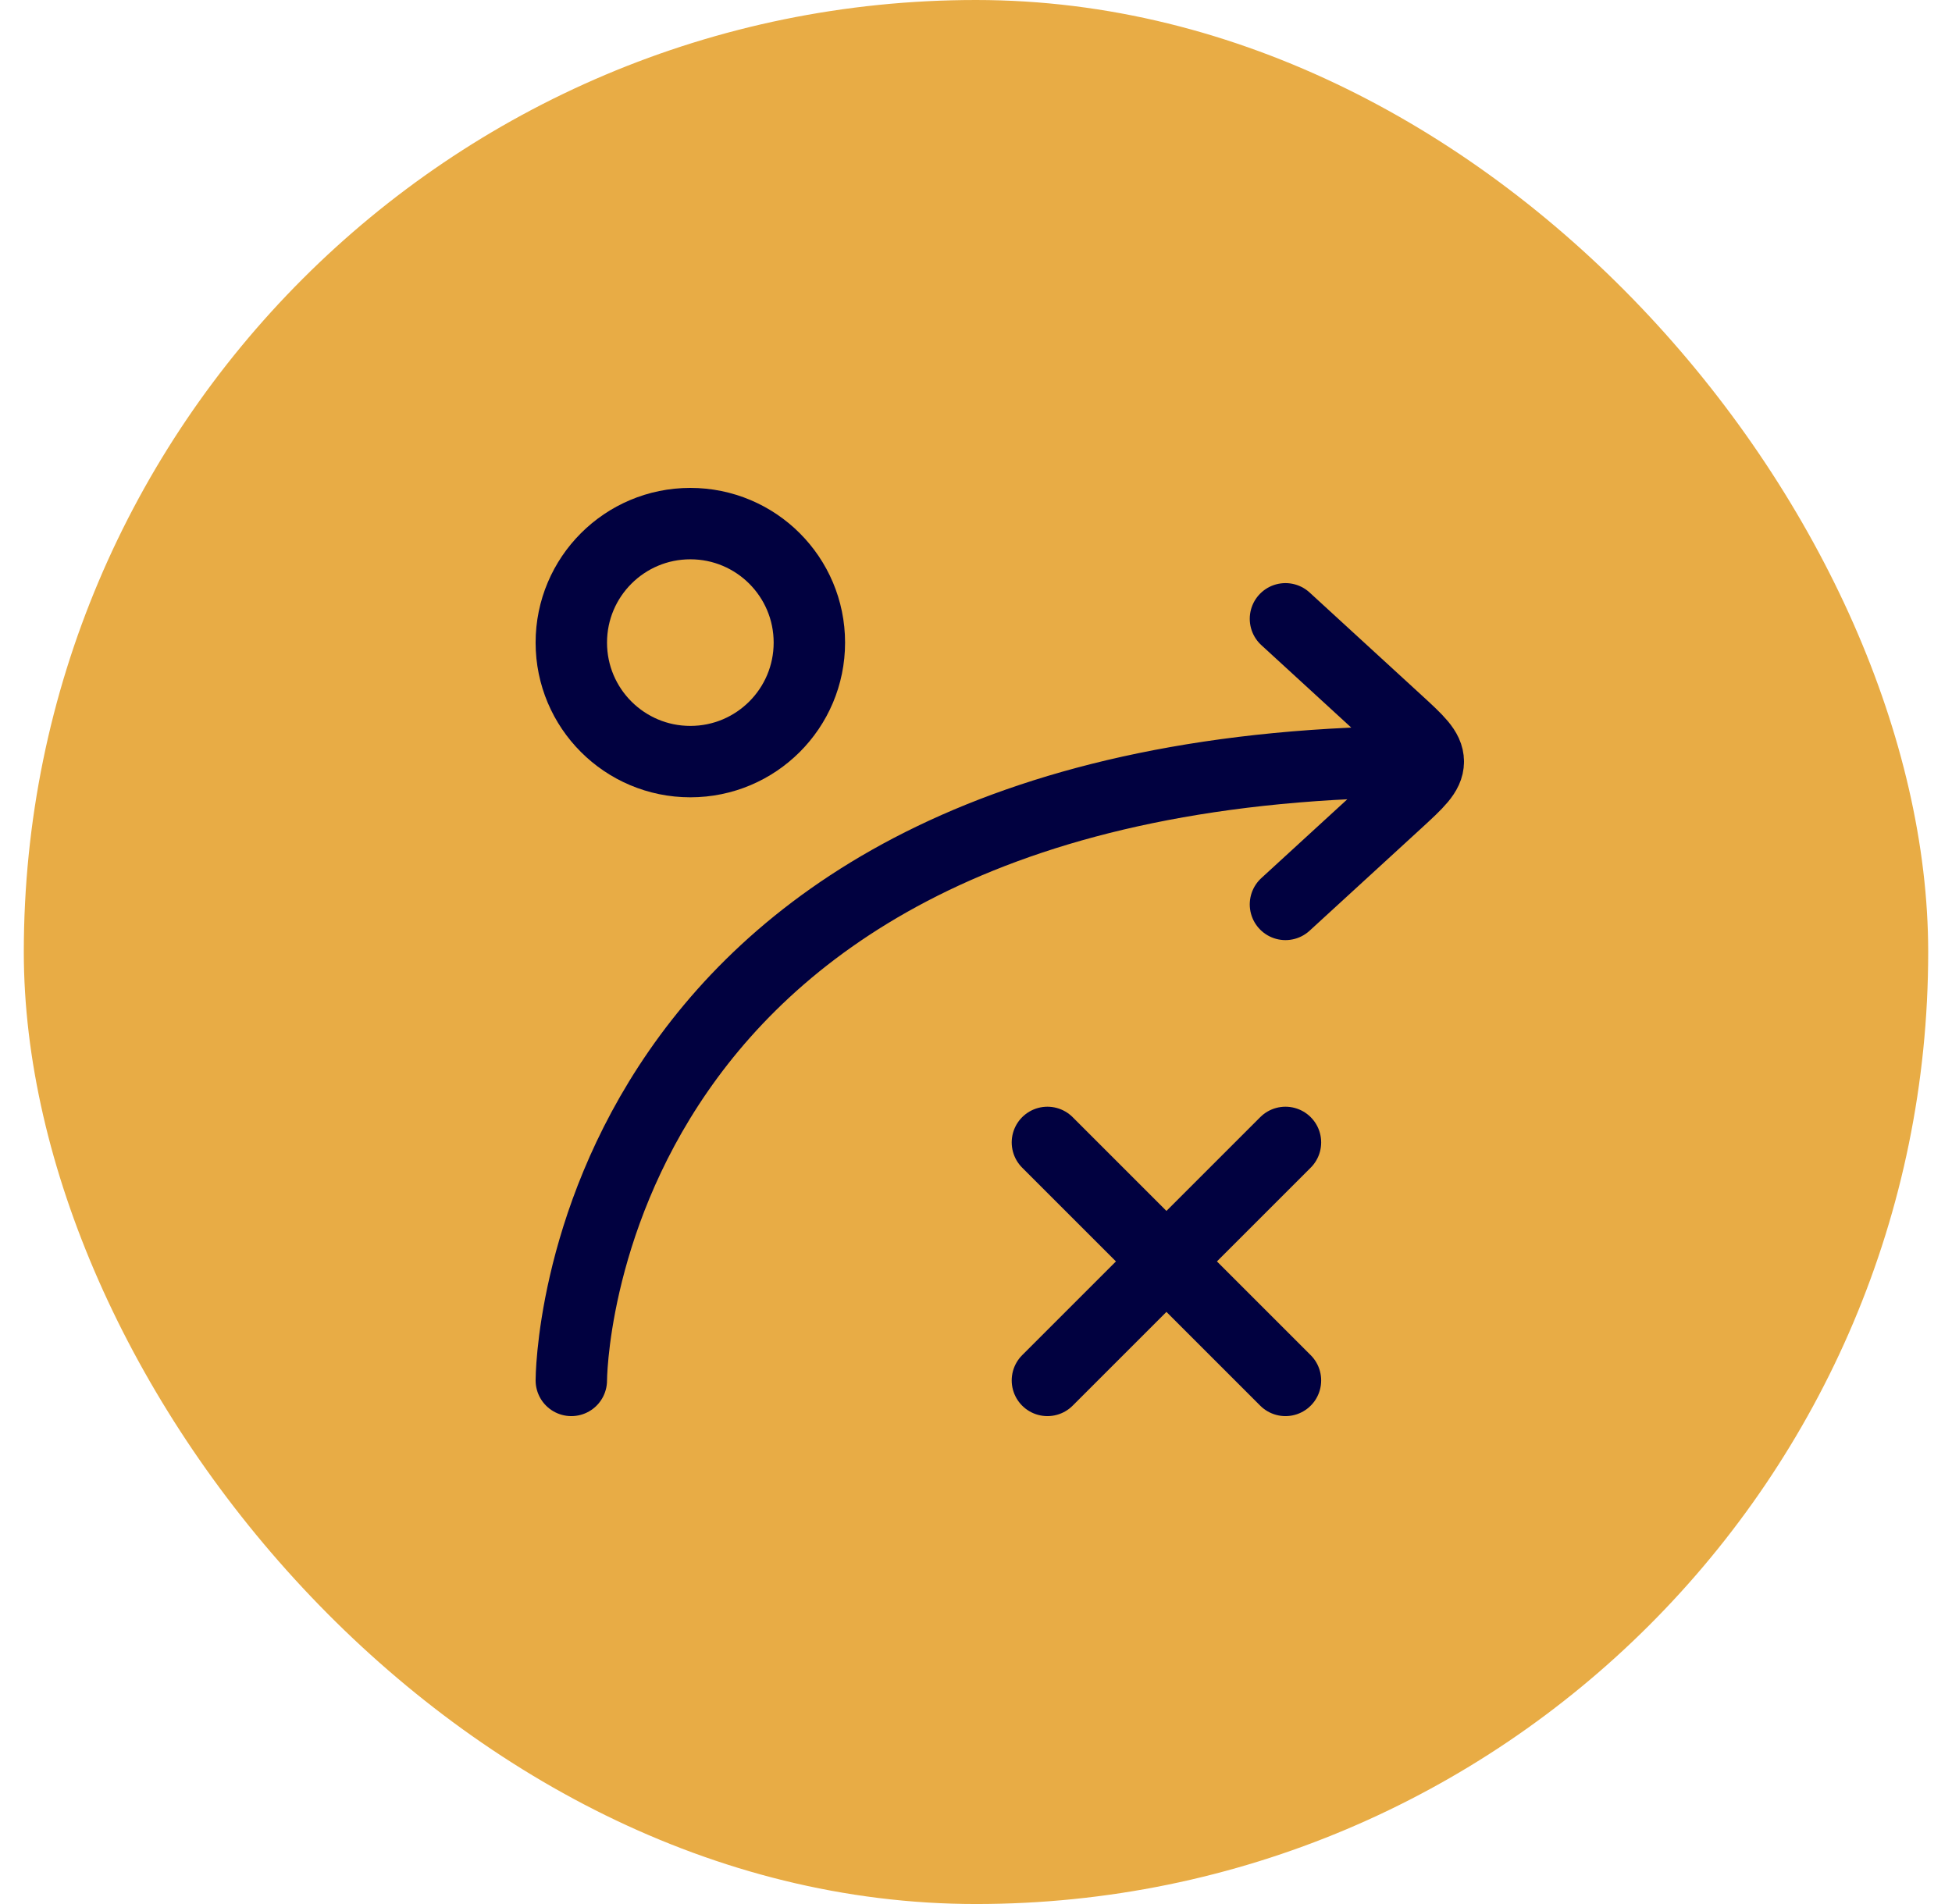
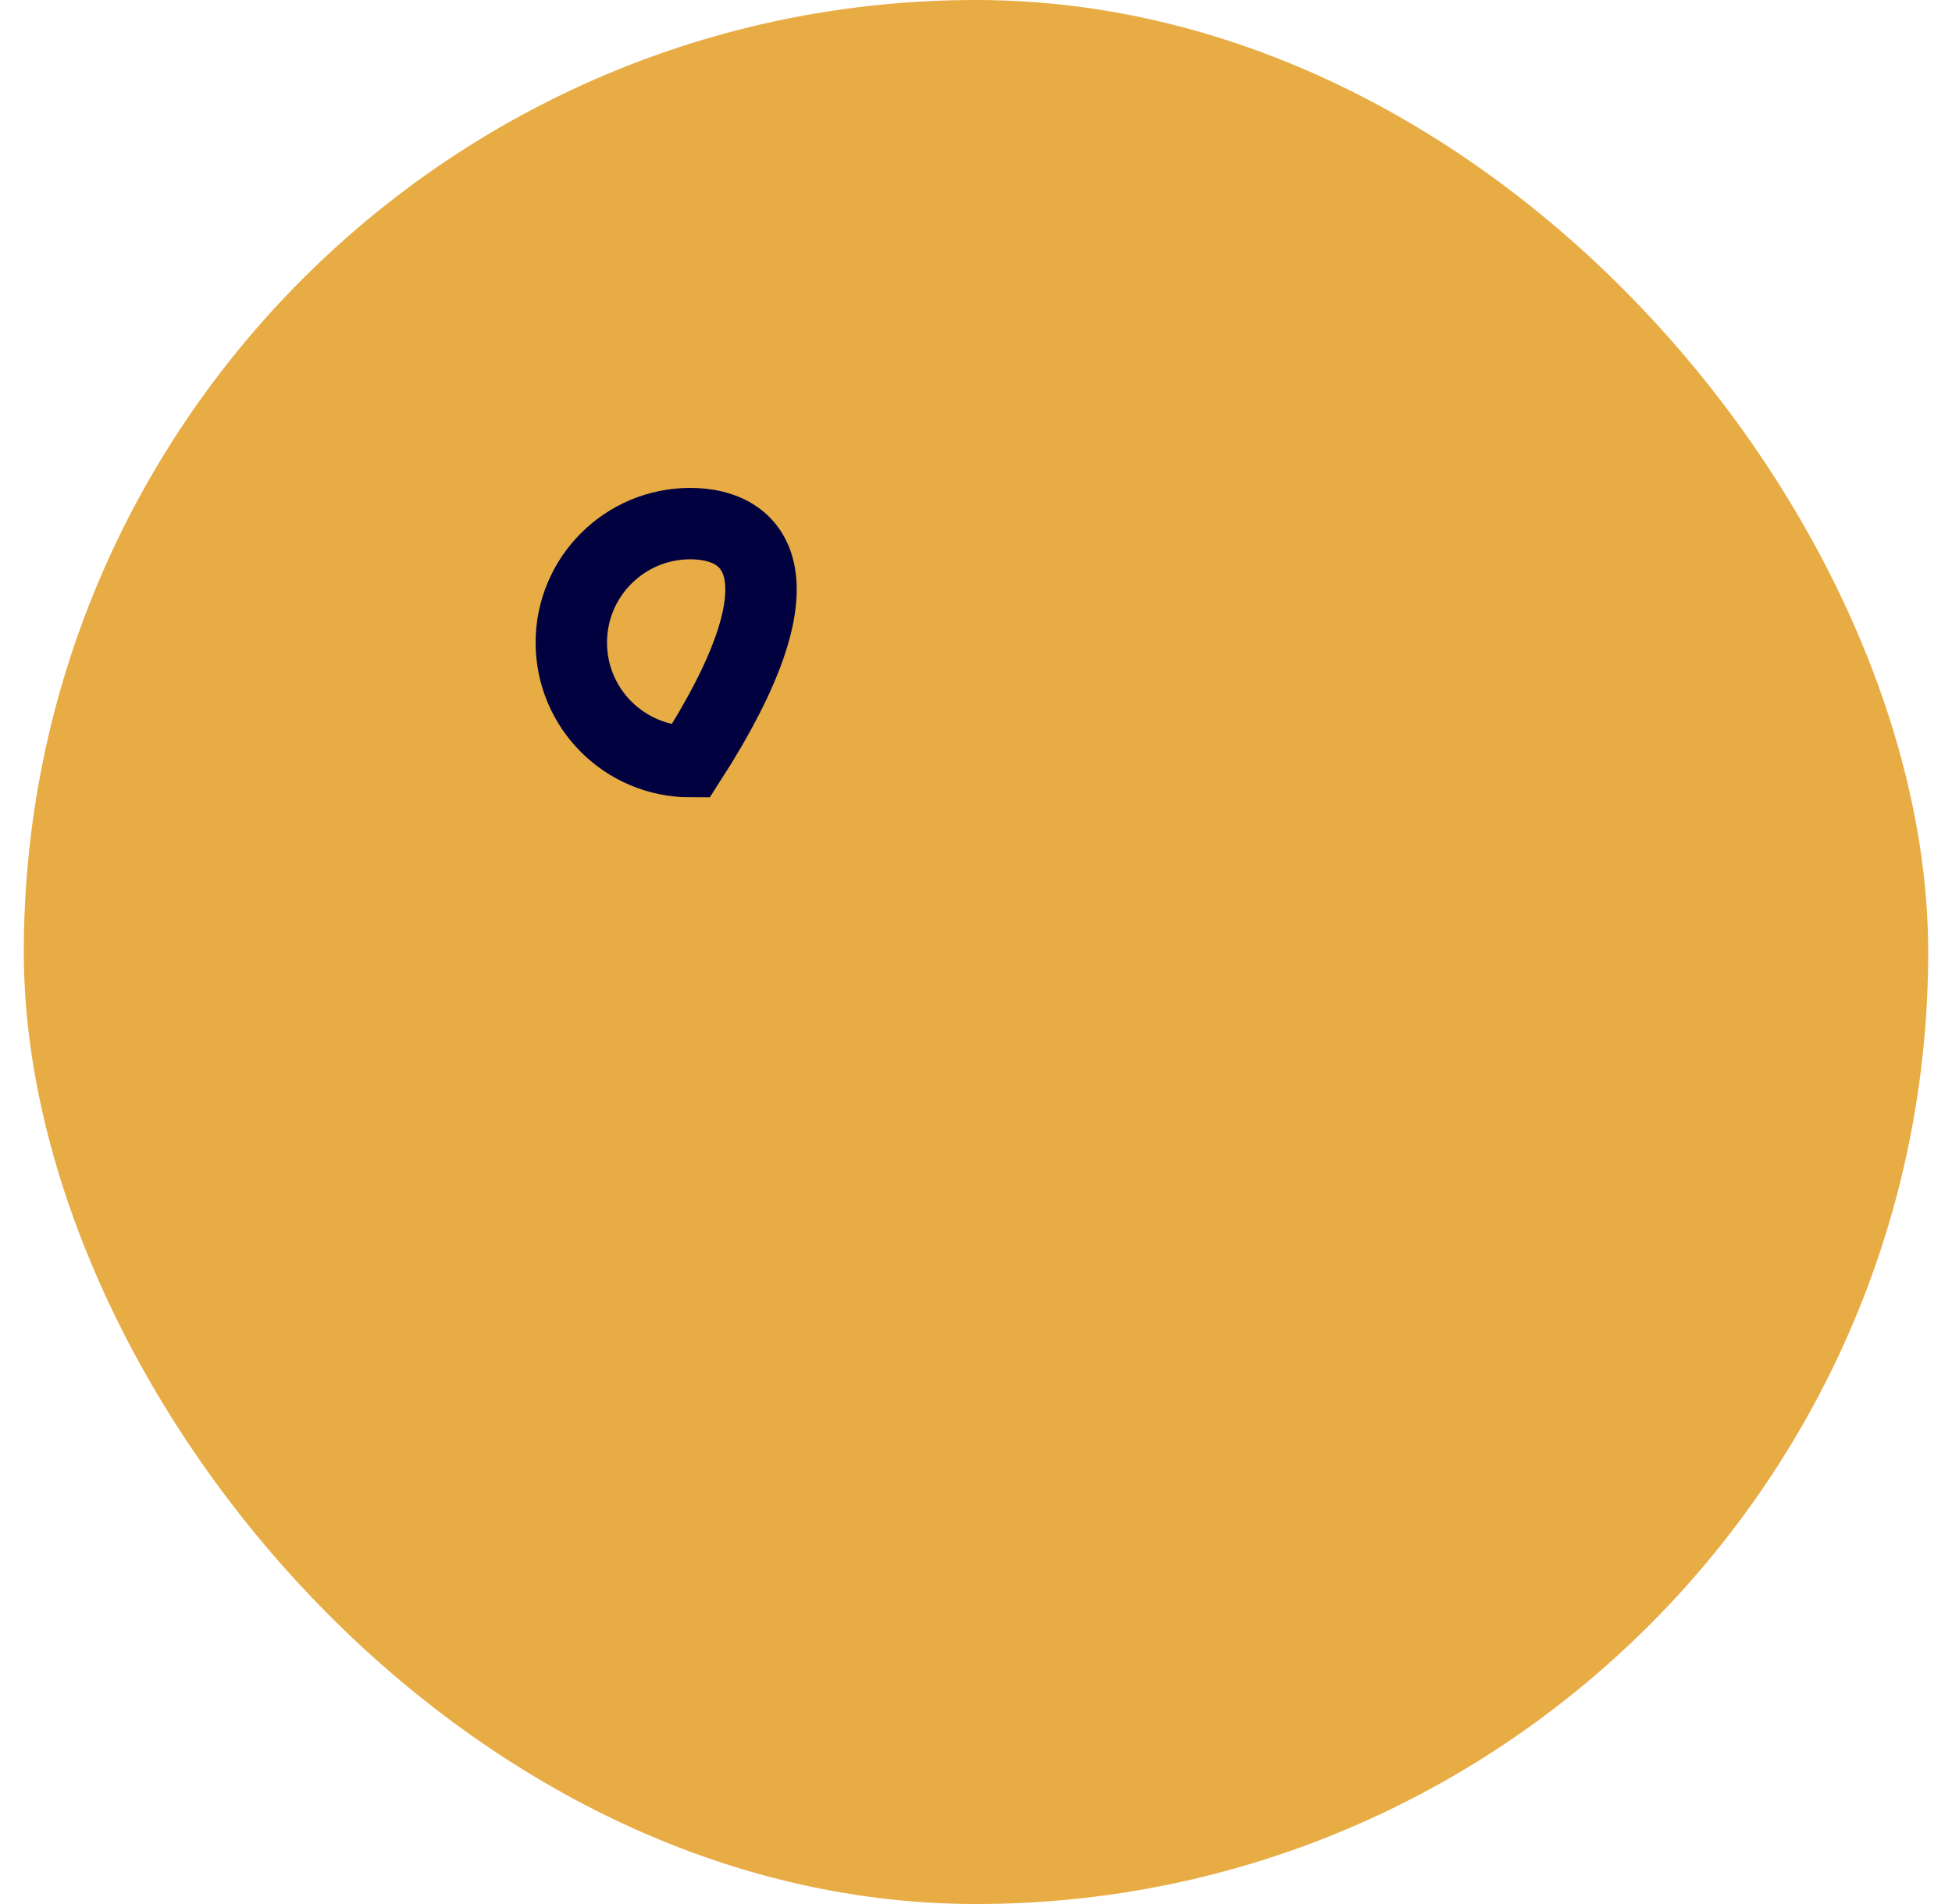
<svg xmlns="http://www.w3.org/2000/svg" width="41" height="40" viewBox="0 0 41 40" fill="none">
  <rect x="0.5" width="40" height="40" rx="20" fill="#E8AC45" />
-   <path d="M27 19L29.346 16.849C29.782 16.448 30 16.248 30 16M30 16C30 15.752 29.782 15.552 29.346 15.152L27 13M30 16C12 16 12 29 12 29" stroke="#010140" stroke-width="1.5" stroke-linecap="round" stroke-linejoin="round" />
-   <path d="M14.5 16C15.881 16 17 14.881 17 13.5C17 12.119 15.881 11 14.5 11C13.119 11 12 12.119 12 13.5C12 14.881 13.119 16 14.5 16Z" stroke="#010140" stroke-width="1.5" />
-   <path d="M22 29L27 24M27 29L22 24" stroke="#010140" stroke-width="1.5" stroke-linecap="round" />
+   <path d="M14.5 16C17 12.119 15.881 11 14.5 11C13.119 11 12 12.119 12 13.5C12 14.881 13.119 16 14.5 16Z" stroke="#010140" stroke-width="1.5" />
</svg>